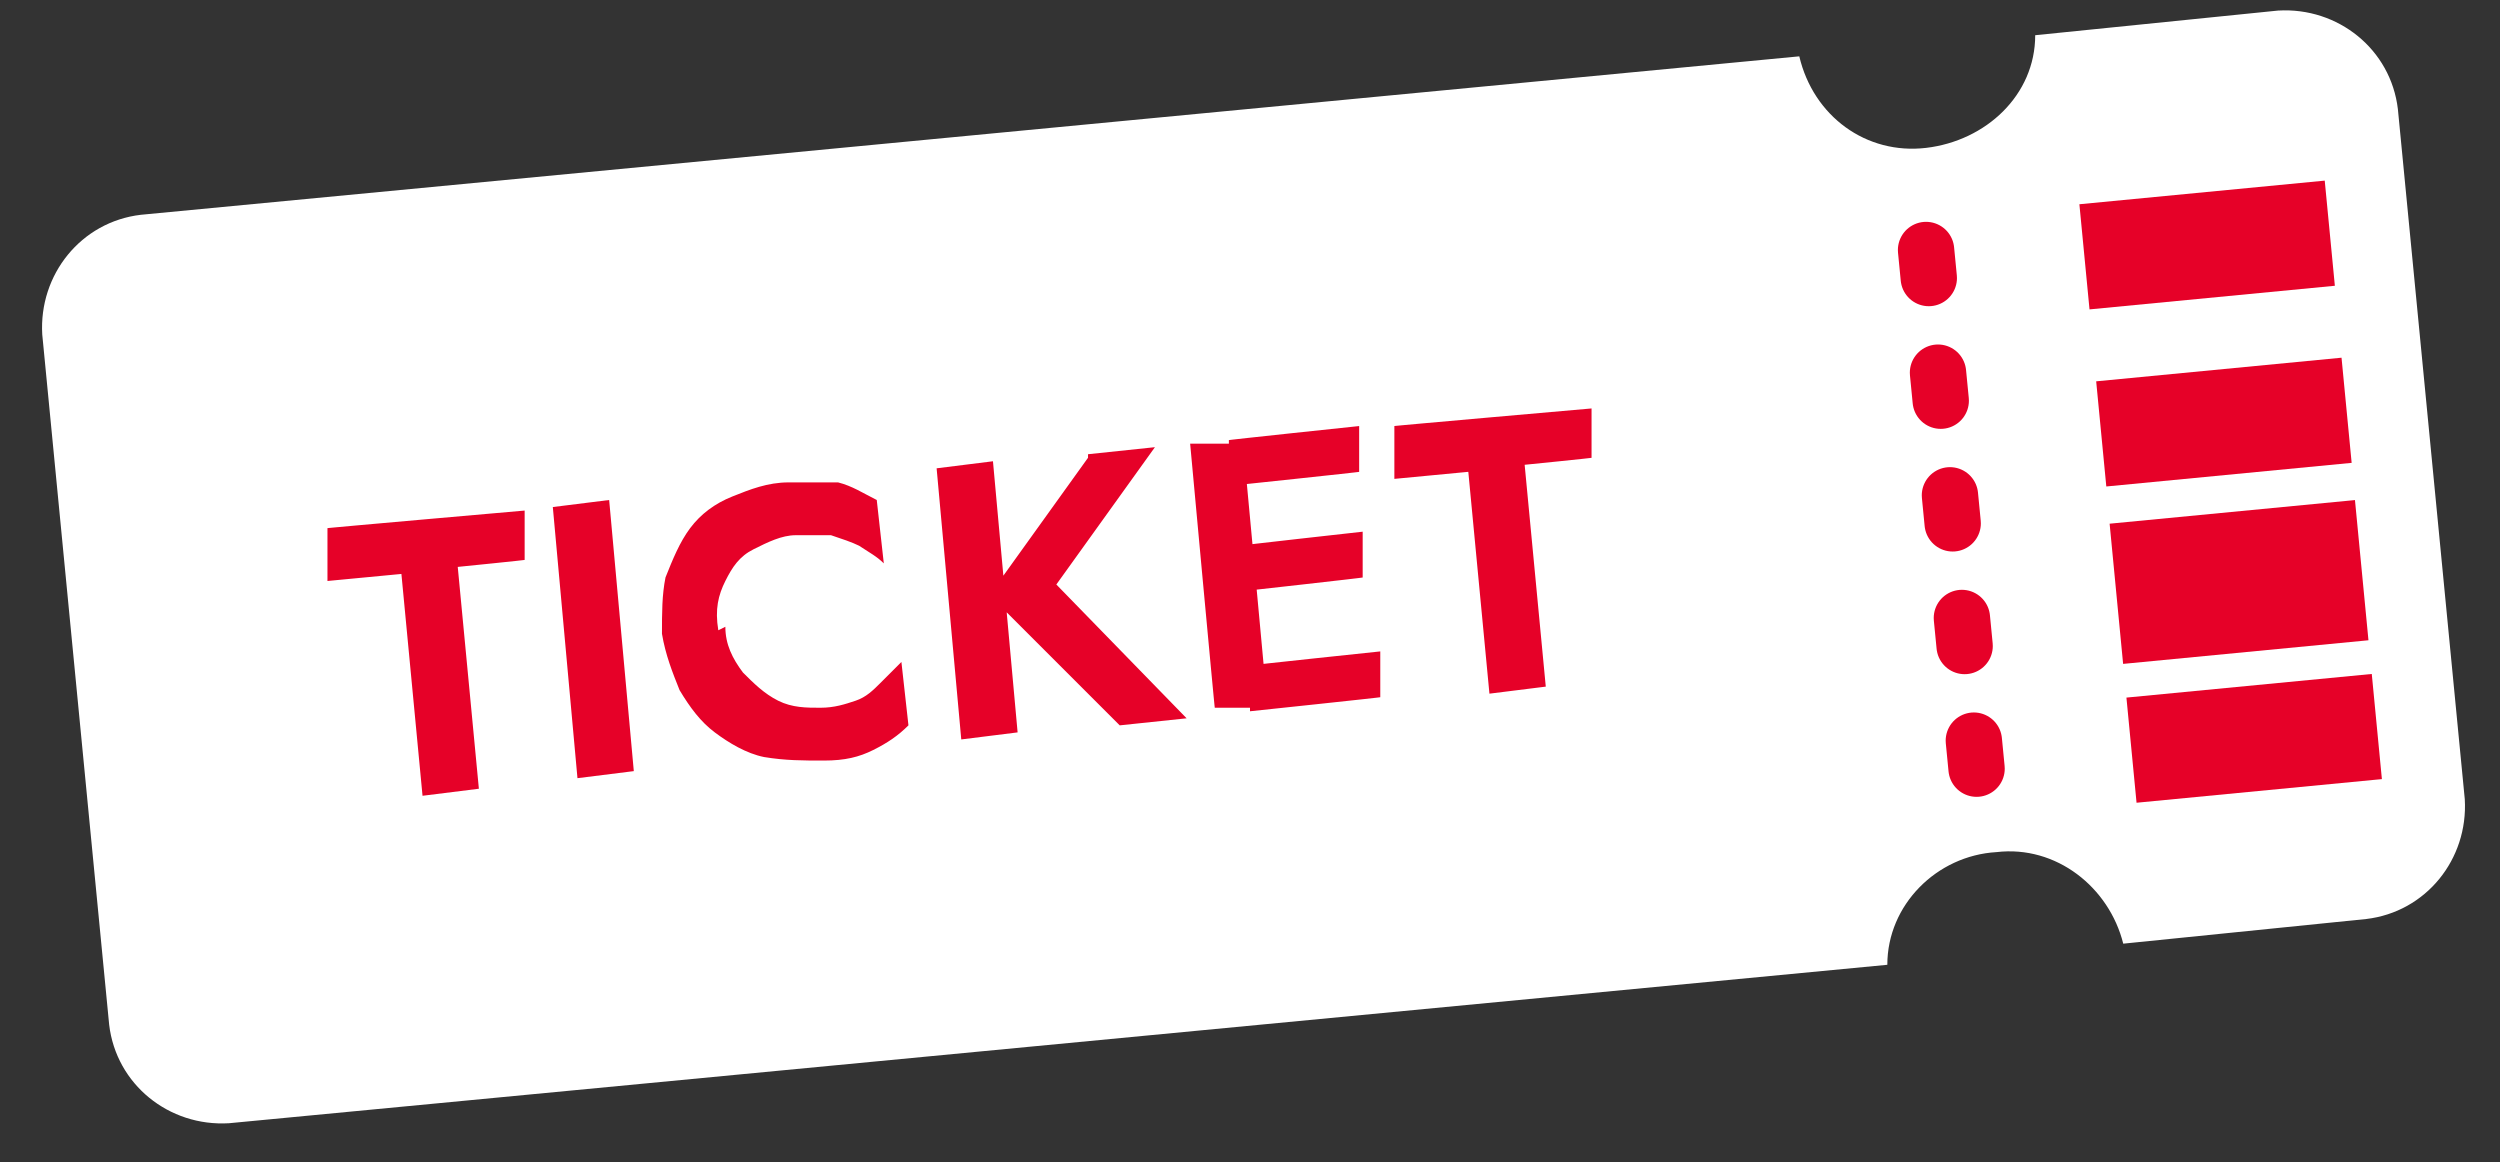
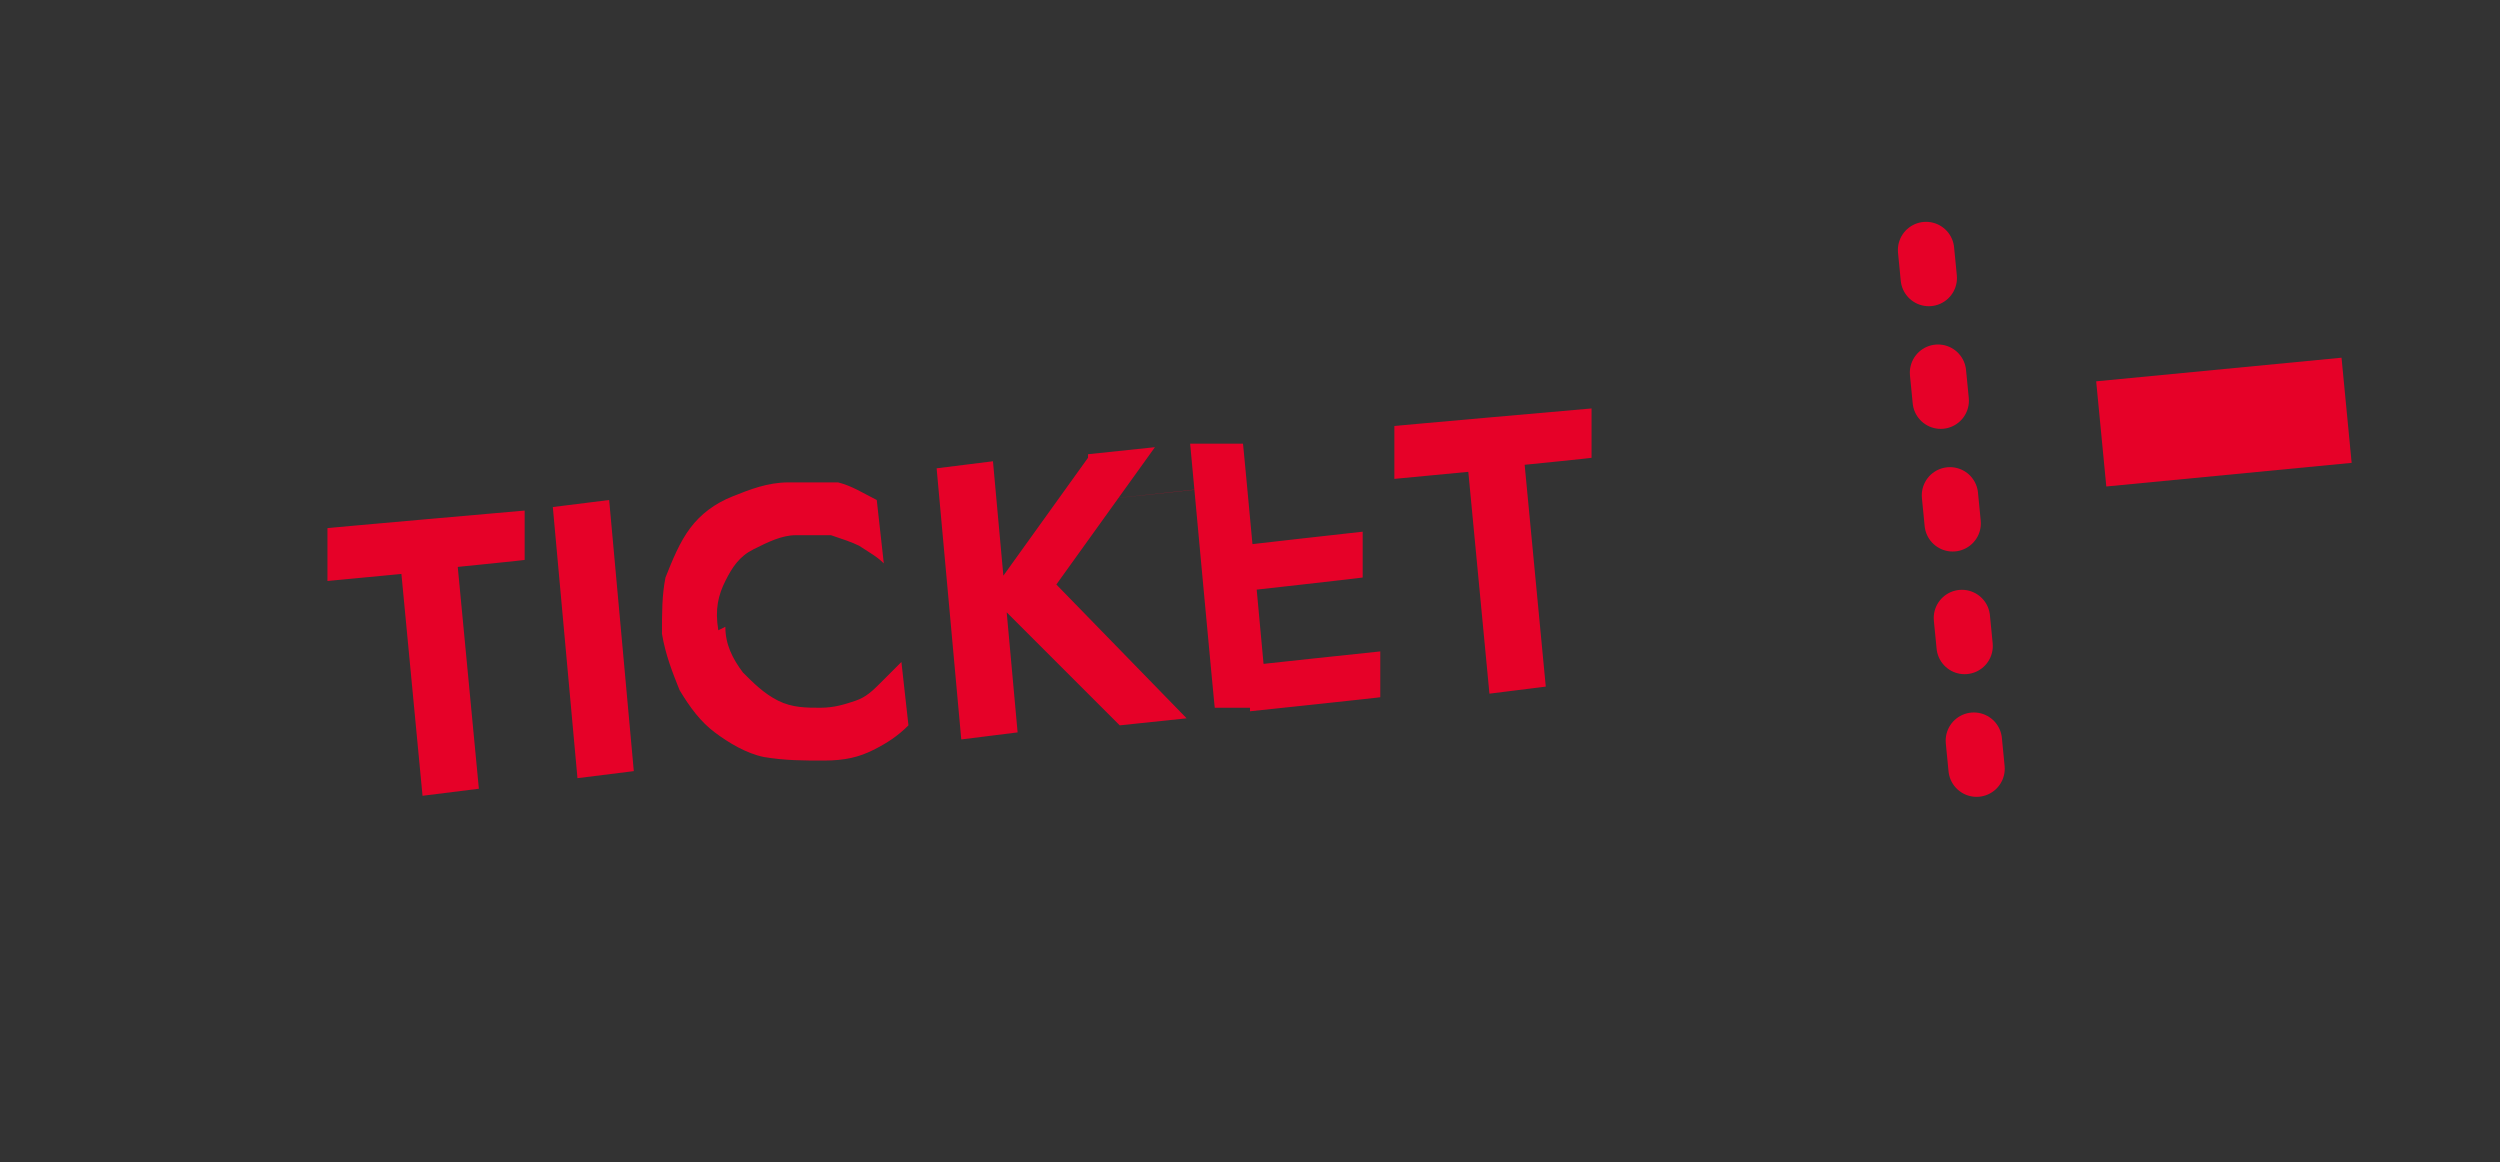
<svg xmlns="http://www.w3.org/2000/svg" id="_レイヤー_1" data-name="レイヤー_1" version="1.1" viewBox="0 0 71 33">
  <rect x="0" y="0" width="71" height="33" fill="#333333" stroke="none" />
  <defs>
    <style>
      .st0 {
        fill: none;
        stroke: #e60128;
        stroke-dasharray: .8 2.7;
        stroke-linecap: round;
        stroke-width: 1.6px;
      }

      .st1 {
        fill: #fff;
      }

      .st2 {
        fill: #e60128;
      }
    </style>
  </defs>
-   <path class="st1" d="M64.7.3l-6.9.7c0,1.7-1.4,3-3.1,3.2-1.7.2-3.2-.9-3.6-2.6L4,6.1c-1.7.2-2.9,1.7-2.8,3.4l1.9,19.6c.2,1.7,1.7,2.9,3.4,2.8l47.1-4.5c0-1.7,1.4-3.1,3.1-3.2,1.7-.2,3.2,1,3.6,2.6l6.9-.7c1.7-.2,2.9-1.7,2.8-3.4l-1.9-19.6c-.2-1.7-1.7-2.9-3.4-2.8h0Z" />
  <path class="st0" d="M54.7,7.1l1.5,15.4" />
-   <path class="st2" d="M9.3,16.4v-1.4c-.1,0,5.6-.5,5.6-.5v1.4c.1,0-1.9.2-1.9.2l.6,6.3-1.6.2-.6-6.3-2.1.2ZM15.7,14.4l1.6-.2.7,7.7-1.6.2-.7-7.7ZM20.6,17.8c0,.5.2.9.5,1.3.3.3.6.6,1,.8.4.2.8.2,1.2.2.4,0,.7-.1,1-.2.3-.1.5-.3.7-.5.2-.2.4-.4.6-.6l.2,1.8c-.3.3-.6.5-1,.7-.4.2-.8.3-1.4.3-.6,0-1.1,0-1.7-.1-.5-.1-1-.4-1.4-.7-.4-.3-.7-.7-1-1.2-.2-.5-.4-1-.5-1.6,0-.6,0-1.1.1-1.6.2-.5.4-1,.7-1.4.3-.4.7-.7,1.2-.9.5-.2,1-.4,1.6-.4.6,0,1,0,1.4,0,.4.1.7.3,1.1.5l.2,1.8c-.2-.2-.4-.3-.7-.5-.2-.1-.5-.2-.8-.3-.3,0-.6,0-1,0-.4,0-.8.2-1.2.4-.4.2-.6.5-.8.9-.2.4-.3.8-.2,1.4ZM26.6,13.3l1.6-.2.7,7.7-1.6.2-.7-7.7ZM30.9,12.9l1.9-.2-2.8,3.9,3.7,3.8-1.9.2-3.7-3.7,2.8-3.9ZM35.5,20.2v-1.3c-.1,0,3.7-.4,3.7-.4v1.3c.1,0-3.7.4-3.7.4ZM34.9,13.8v-1.3c-.1,0,3.7-.4,3.7-.4v1.3c.1,0-3.7.4-3.7.4ZM35.2,16.8v-1.3c-.1,0,3.5-.4,3.5-.4v1.3c.1,0-3.5.4-3.5.4ZM33.8,12.6h1.5c0-.1.7,7.5.7,7.5h-1.5c0,.1-.7-7.5-.7-7.5ZM39.6,13.5v-1.4c-.1,0,5.6-.5,5.6-.5v1.4c.1,0-1.9.2-1.9.2l.6,6.3-1.6.2-.6-6.3-2.1.2Z" />
-   <rect class="st2" x="59.2" y="5.5" width="7" height="3" transform="translate(-.4 6) rotate(-5.5)" />
+   <path class="st2" d="M9.3,16.4v-1.4c-.1,0,5.6-.5,5.6-.5v1.4c.1,0-1.9.2-1.9.2l.6,6.3-1.6.2-.6-6.3-2.1.2ZM15.7,14.4l1.6-.2.7,7.7-1.6.2-.7-7.7ZM20.6,17.8c0,.5.2.9.5,1.3.3.3.6.6,1,.8.4.2.8.2,1.2.2.4,0,.7-.1,1-.2.3-.1.5-.3.7-.5.2-.2.4-.4.6-.6l.2,1.8c-.3.3-.6.5-1,.7-.4.2-.8.3-1.4.3-.6,0-1.1,0-1.7-.1-.5-.1-1-.4-1.4-.7-.4-.3-.7-.7-1-1.2-.2-.5-.4-1-.5-1.6,0-.6,0-1.1.1-1.6.2-.5.4-1,.7-1.4.3-.4.7-.7,1.2-.9.5-.2,1-.4,1.6-.4.6,0,1,0,1.4,0,.4.1.7.3,1.1.5l.2,1.8c-.2-.2-.4-.3-.7-.5-.2-.1-.5-.2-.8-.3-.3,0-.6,0-1,0-.4,0-.8.2-1.2.4-.4.2-.6.5-.8.9-.2.4-.3.8-.2,1.4ZM26.6,13.3l1.6-.2.7,7.7-1.6.2-.7-7.7ZM30.9,12.9l1.9-.2-2.8,3.9,3.7,3.8-1.9.2-3.7-3.7,2.8-3.9ZM35.5,20.2v-1.3c-.1,0,3.7-.4,3.7-.4v1.3c.1,0-3.7.4-3.7.4ZM34.9,13.8v-1.3v1.3c.1,0-3.7.4-3.7.4ZM35.2,16.8v-1.3c-.1,0,3.5-.4,3.5-.4v1.3c.1,0-3.5.4-3.5.4ZM33.8,12.6h1.5c0-.1.7,7.5.7,7.5h-1.5c0,.1-.7-7.5-.7-7.5ZM39.6,13.5v-1.4c-.1,0,5.6-.5,5.6-.5v1.4c.1,0-1.9.2-1.9.2l.6,6.3-1.6.2-.6-6.3-2.1.2Z" />
  <rect class="st2" x="59.7" y="10.5" width="7" height="3" transform="translate(-.9 6.1) rotate(-5.5)" />
-   <rect class="st2" x="60.1" y="14.5" width="7" height="4" transform="translate(-1.3 6.2) rotate(-5.5)" />
-   <rect class="st2" x="60.5" y="19.5" width="7" height="3" transform="translate(-1.7 6.2) rotate(-5.5)" />
</svg>